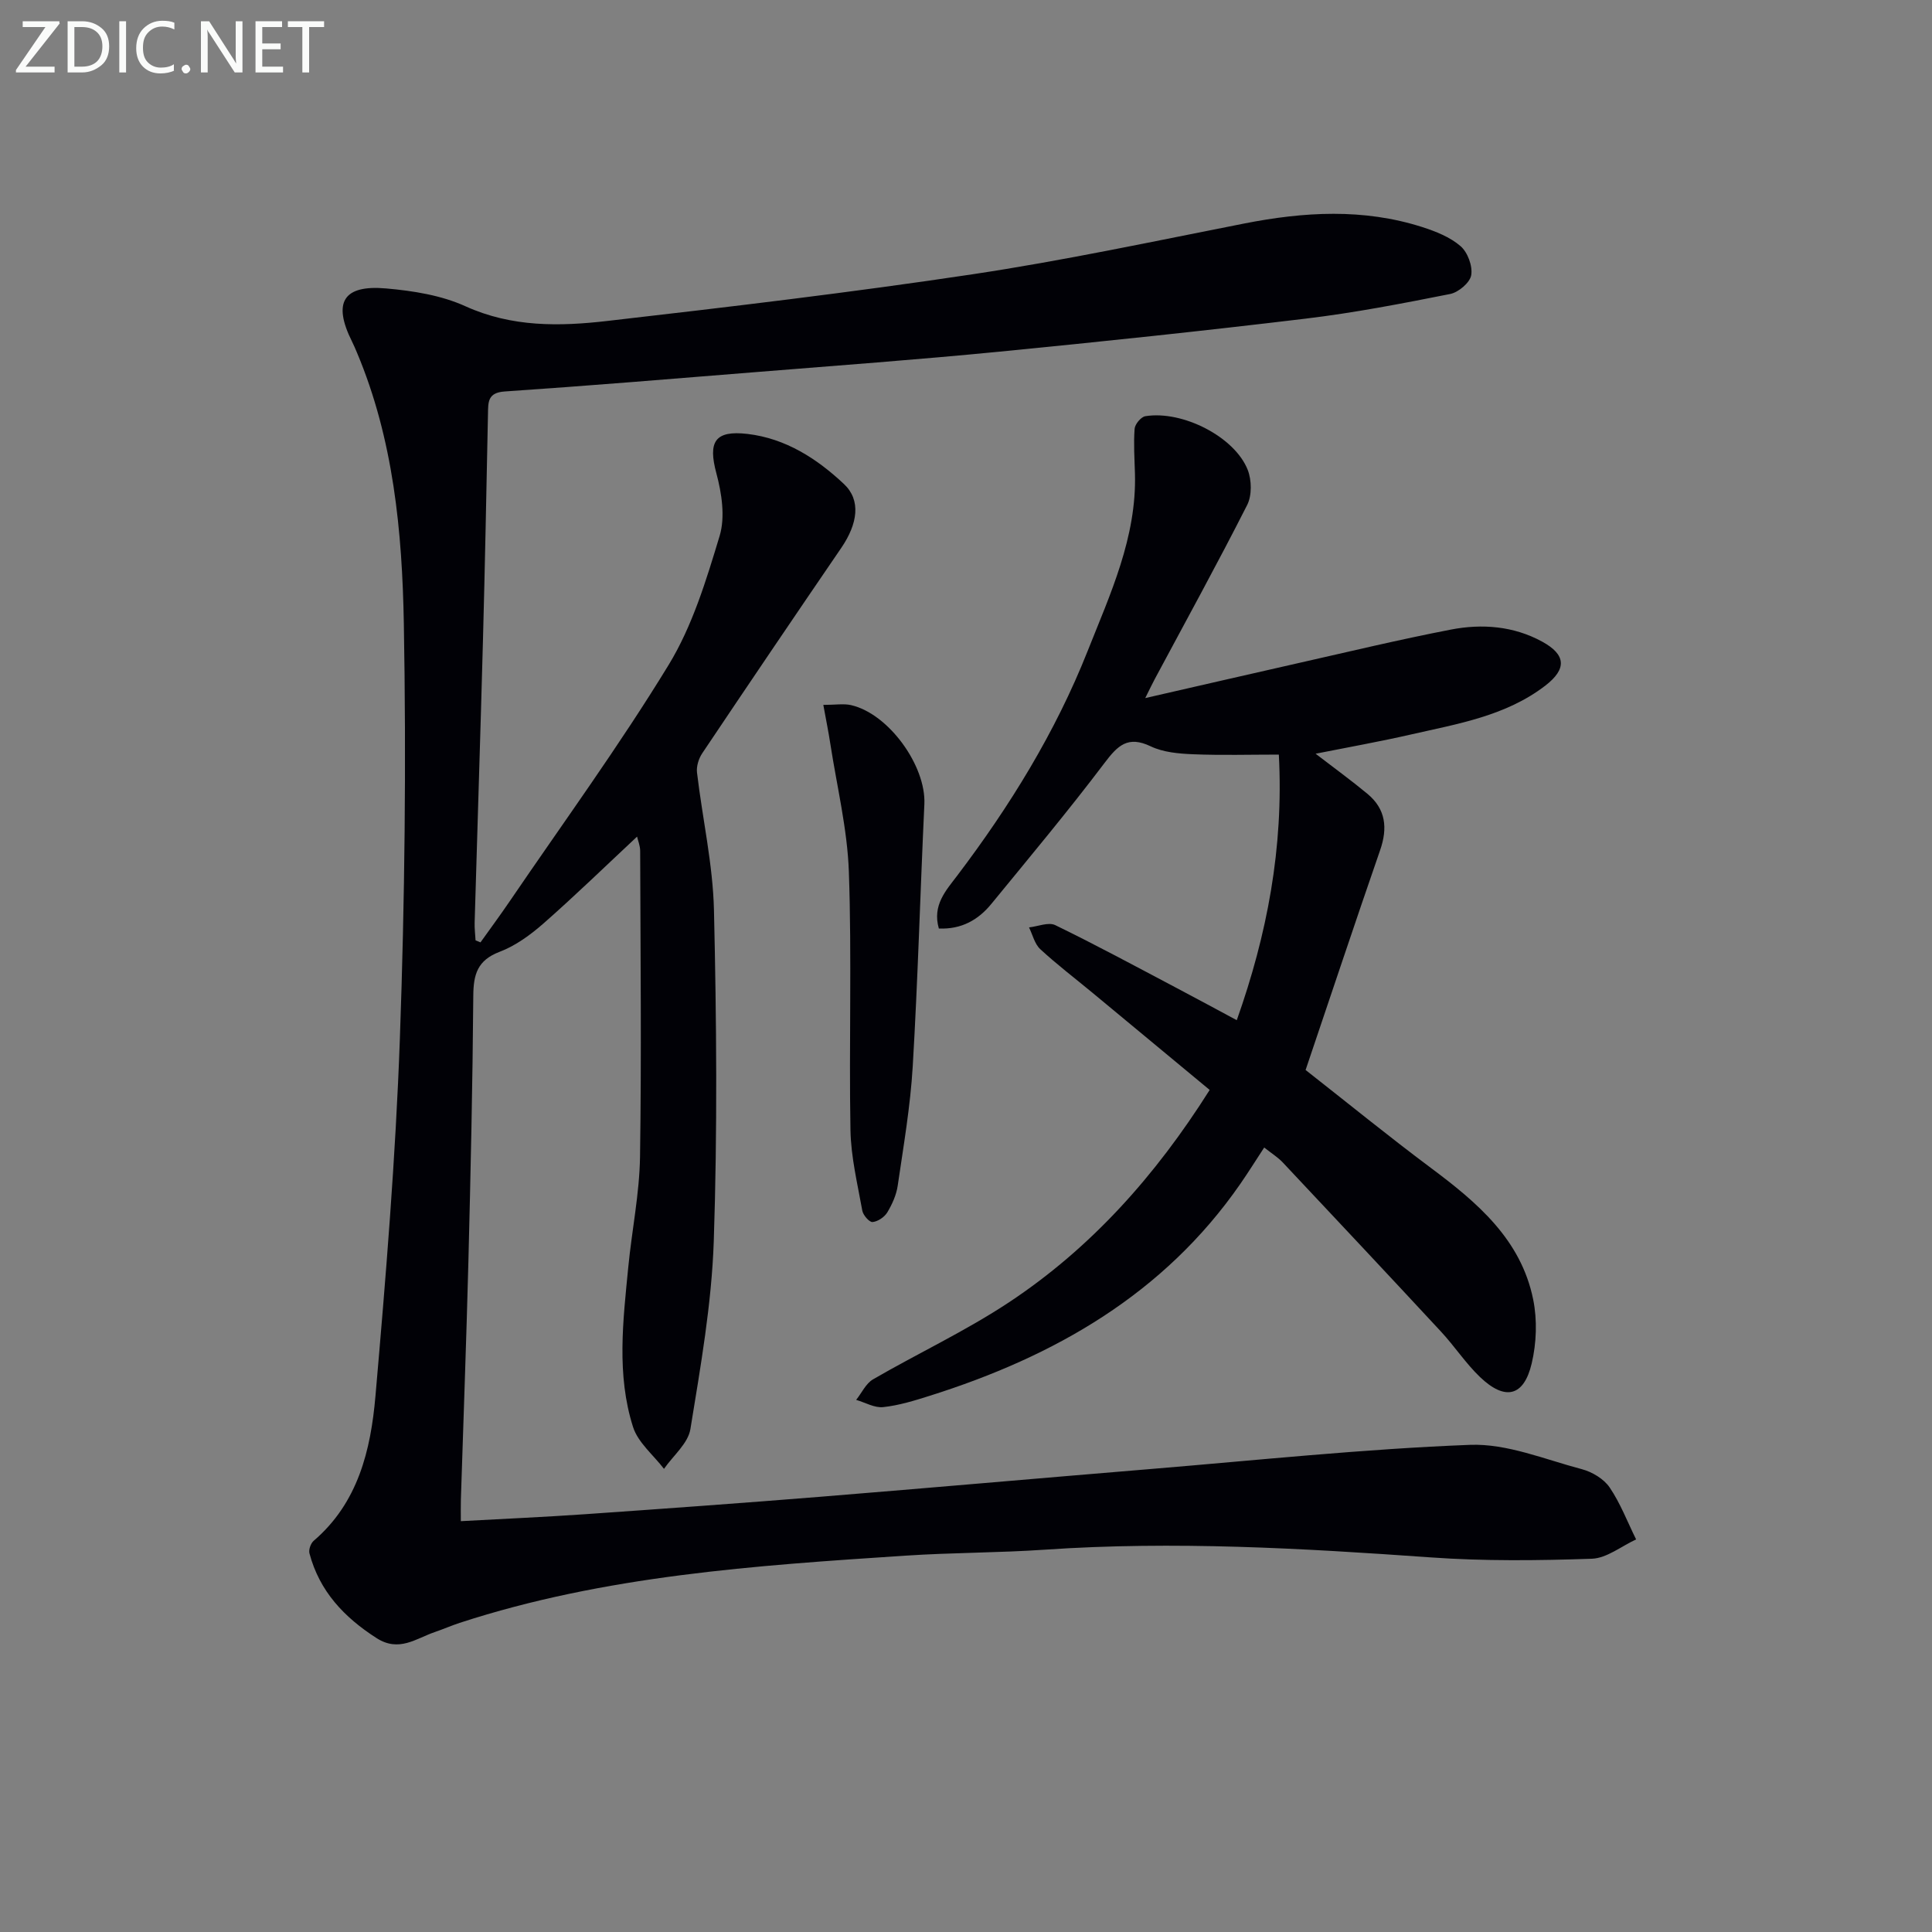
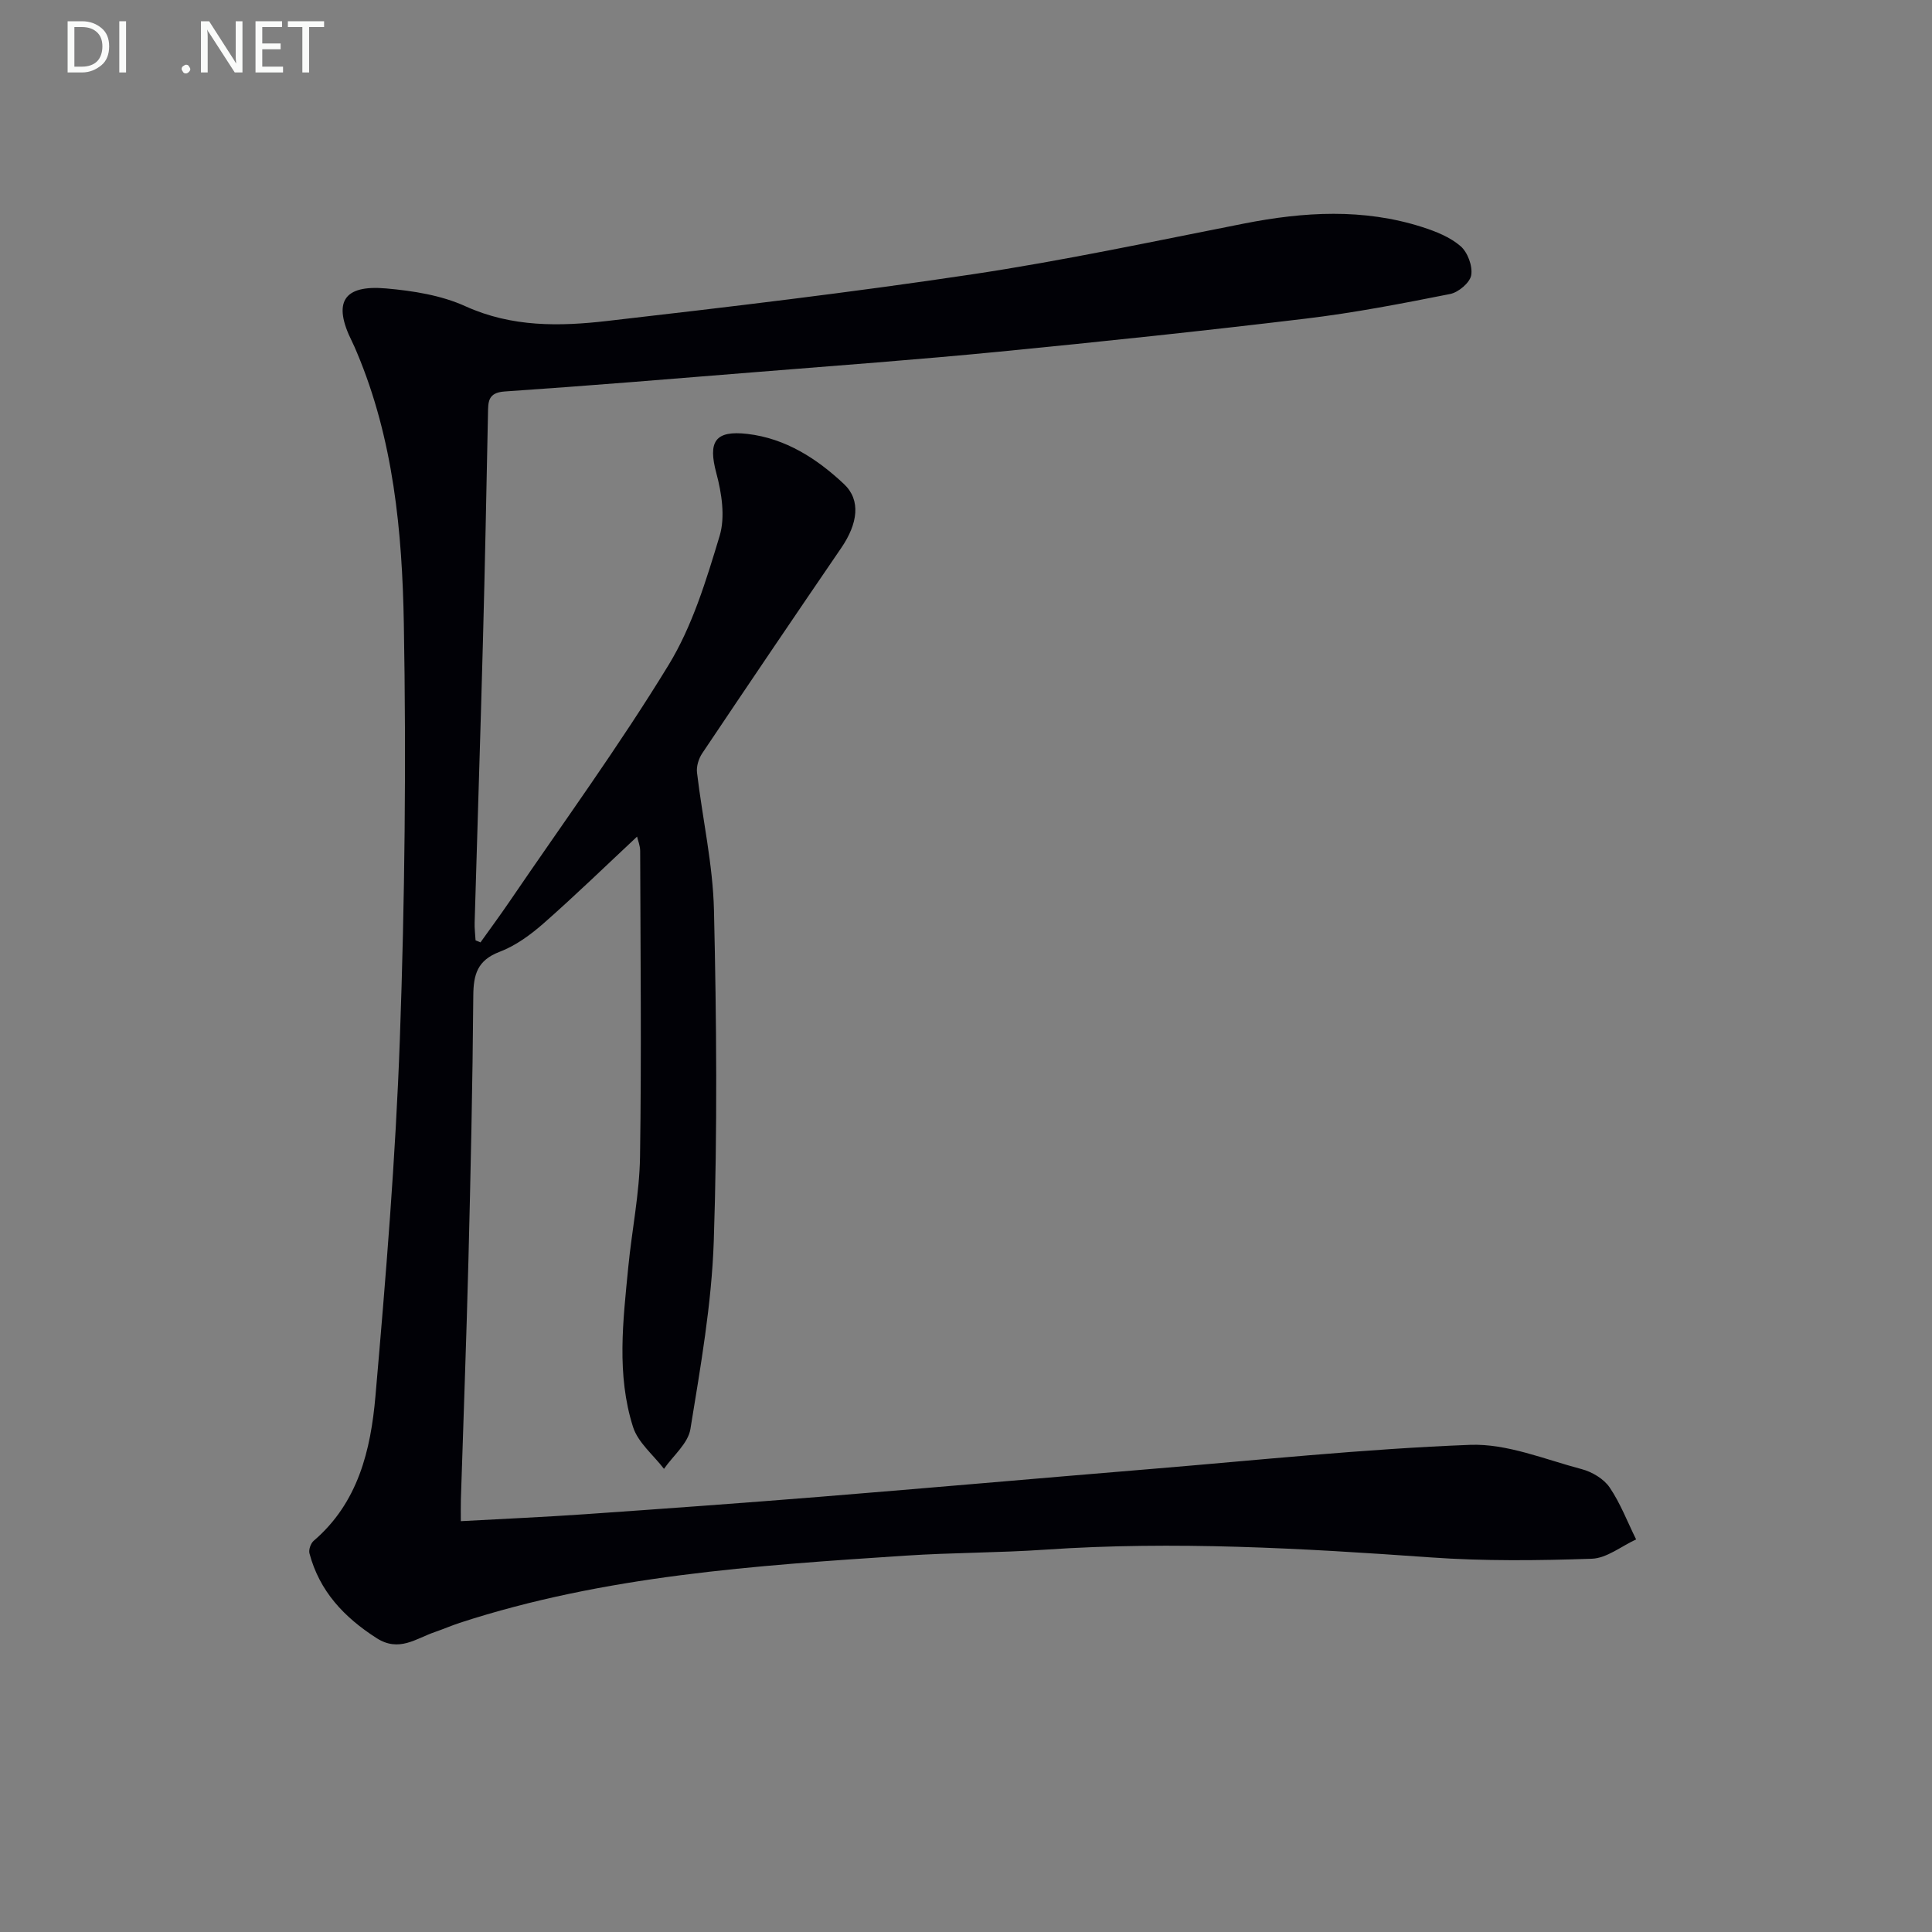
<svg xmlns="http://www.w3.org/2000/svg" enable-background="new 0 0 400 400" viewBox="0 0 400 400">
  <rect x="0" y="0" width="400" height="400" fill="#808080" stroke="none" />
  <path d="m99.48 195.11c2.04-2.86 4.13-5.69 6.11-8.6 11.04-16.21 22.61-32.09 32.82-48.81 4.94-8.08 7.81-17.57 10.58-26.74 1.19-3.94.43-8.86-.68-13-1.74-6.49-.33-8.91 6.45-8.12 7.9.93 14.37 5.11 19.97 10.37 3.57 3.35 2.86 8.22-.55 13.22-9.66 14.13-19.26 28.31-28.79 42.53-.74 1.1-1.24 2.72-1.08 4.01 1.12 9.51 3.29 18.98 3.51 28.5.53 22.81.72 45.67-.04 68.47-.44 13.03-2.74 26.03-4.84 38.94-.48 2.96-3.57 5.5-5.47 8.23-2.19-2.87-5.36-5.42-6.4-8.65-3.46-10.85-2.07-22.05-.99-33.14.74-7.6 2.31-15.18 2.43-22.79.32-21.11.09-42.23.03-63.35 0-1.09-.47-2.18-.64-2.97-6.45 6.03-12.74 12.14-19.32 17.93-2.72 2.39-5.83 4.67-9.16 5.93-4.59 1.75-5.4 4.69-5.43 9.1-.14 18.31-.55 36.61-1.01 54.91-.42 16.46-1.04 32.91-1.56 49.37-.04 1.3-.01 2.59-.01 4.49 8.78-.48 17.2-.85 25.59-1.43 16.24-1.13 32.48-2.3 48.71-3.61 22.86-1.85 45.71-3.87 68.57-5.76 22.02-1.82 44.02-4.15 66.08-5 7.65-.29 15.49 3.02 23.15 5.04 2.14.57 4.55 2.01 5.75 3.78 2.24 3.3 3.69 7.15 5.48 10.76-3.05 1.4-6.07 3.89-9.17 4-11.12.38-22.31.51-33.4-.28-26.58-1.89-53.12-3.42-79.77-1.6-9.62.66-19.29.6-28.91 1.24-31.16 2.05-62.33 4.13-92.33 13.92-1.73.57-3.41 1.31-5.14 1.9-3.9 1.33-7.4 4.24-12.06 1.25-6.73-4.32-11.81-9.7-13.89-17.54-.2-.75.26-2.07.87-2.6 9.22-7.88 11.82-18.81 12.79-29.93 2.15-24.65 4.18-49.35 5.06-74.07 1.02-28.61 1.33-57.28.82-85.9-.34-19.06-2.15-38.17-9.71-56.12-.32-.77-.65-1.53-1.02-2.28-4.03-8.07-1.86-11.79 7.08-10.99 5.56.49 11.4 1.41 16.41 3.69 9.62 4.36 19.49 4.18 29.37 3.04 25.23-2.9 50.47-5.89 75.59-9.66 18.85-2.83 37.53-6.83 56.25-10.51 12.39-2.44 24.69-3.17 36.88.73 2.8.9 5.76 2.07 7.93 3.95 1.47 1.27 2.53 4.12 2.21 6.01-.26 1.55-2.64 3.56-4.37 3.9-9.92 1.97-19.88 3.9-29.91 5.1-21.11 2.54-42.26 4.77-63.42 6.84-16.87 1.65-33.78 2.89-50.68 4.25-17.23 1.39-34.47 2.82-51.72 3.99-3.57.24-3.42 2.23-3.47 4.66-.32 15.64-.62 31.28-1.04 46.92-.52 19.45-1.16 38.9-1.72 58.36-.04 1.23.12 2.46.19 3.7.35.15.69.29 1.02.42z" fill="#010106" />
-   <path d="m272.38 156.05c3.95 3.04 7.43 5.56 10.73 8.3 3.81 3.16 4.22 7.08 2.63 11.67-5.21 15.04-10.23 30.14-15.43 45.51 8.65 6.78 17.15 13.71 25.92 20.26 9.62 7.18 18.68 14.82 21.2 27.26.86 4.24.69 9.01-.31 13.24-1.62 6.87-5.51 7.77-10.69 2.82-2.99-2.86-5.29-6.41-8.12-9.45-10.86-11.71-21.79-23.35-32.73-34.99-1-1.06-2.29-1.86-3.84-3.09-1.74 2.66-3.29 5.14-4.95 7.54-15.83 22.83-38.46 35.71-64.29 43.86-3.16 1-6.39 2-9.65 2.35-1.79.19-3.72-.96-5.59-1.5 1.15-1.44 2.01-3.39 3.49-4.25 9.33-5.41 19.18-10.01 28.15-15.95 17-11.26 30.34-26.21 41.55-43.97-8.26-6.85-16.3-13.52-24.34-20.18-3.59-2.97-7.31-5.8-10.73-8.96-1.17-1.08-1.58-2.98-2.33-4.51 1.83-.2 4.03-1.15 5.43-.47 8.36 4.06 16.55 8.49 24.78 12.83 4.11 2.16 8.19 4.38 12.8 6.85 6.27-17.68 9.73-35.69 8.71-54.99-6.03 0-11.91.17-17.77-.07-2.96-.12-6.16-.4-8.76-1.64-4.73-2.26-6.82-.18-9.55 3.43-7.52 9.95-15.53 19.53-23.43 29.18-2.72 3.33-6.2 5.31-10.88 5.11-1.4-4.85 1.5-7.9 3.81-10.96 10.9-14.39 20.32-29.66 26.98-46.46 4.69-11.83 10.18-23.54 9.81-36.77-.09-3.09-.3-6.2-.07-9.27.07-.96 1.33-2.47 2.22-2.61 7.69-1.25 18.52 4.28 21.2 11.12.83 2.12.88 5.28-.11 7.25-6.15 12.13-12.71 24.05-19.13 36.04-.54 1.01-1.03 2.04-1.98 3.95 10.91-2.49 21.05-4.84 31.2-7.13 10.68-2.41 21.32-4.97 32.07-7.05 6.46-1.25 12.99-.75 18.92 2.5 4.95 2.71 5.11 5.66.63 9.11-8.19 6.29-18.14 7.9-27.82 10.11-6.38 1.46-12.84 2.61-19.73 3.98z" fill="#010106" />
-   <path d="m170.46 145.94c2.56 0 4.23-.3 5.75.05 7.78 1.78 15.54 12.56 15.17 20.51-.85 18.1-1.34 36.22-2.41 54.3-.49 8.27-1.91 16.48-3.11 24.69-.28 1.92-1.15 3.85-2.16 5.53-.59.97-1.95 1.89-3.05 1.99-.66.06-1.95-1.42-2.12-2.36-.99-5.53-2.35-11.09-2.45-16.66-.32-17.82.29-35.66-.33-53.47-.31-8.86-2.47-17.65-3.83-26.46-.37-2.43-.86-4.83-1.46-8.12z" fill="#010106" />
  <g fill="#fafbfa">
-     <path d="m12.4 4.8-7.1 9h6v1.2h-8v-.5l6.1-8.9h-4.7v-1.2h7.6v.4z" />
    <path d="m14 14v-9.6h3c1.6 0 2.9.5 4 1.4s1.6 2.2 1.6 3.8-.5 3-1.6 3.9-2.4 1.5-4 1.5h-3zm1.4-8.4v8.2h1.6c1.3 0 2.4-.4 3.1-1.1s1.1-1.8 1.1-3.1-.4-2.3-1.2-3-1.8-1-3.1-1z" />
    <path d="m26.1 4.4v10.6h-1.4v-10.6z" />
-     <path d="m36.1 14.6c-.8.4-1.8.6-2.9.6-1.5 0-2.7-.5-3.6-1.4s-1.4-2.2-1.4-3.8c0-1.7.5-3.1 1.5-4.1s2.3-1.6 3.9-1.6c1 0 1.8.1 2.5.4v1.4c-.8-.4-1.6-.6-2.5-.6-1.2 0-2.1.4-2.9 1.2s-1.1 1.8-1.1 3.2c0 1.3.3 2.3 1 3s1.6 1.1 2.7 1.1c1 0 2-.2 2.7-.7v1.3z" />
    <path d="m37.6 14.3c0-.2.1-.5.3-.6s.4-.3.6-.3c.3 0 .5.1.6.3s.3.4.3.6-.1.4-.3.6-.4.3-.6.3c-.3 0-.5-.1-.6-.3s-.3-.4-.3-.6z" />
    <path d="m50.2 15h-1.6l-5.3-8.2c-.2-.2-.3-.5-.4-.7 0 .2.1.7.1 1.5v7.4h-1.4v-10.6h1.7l5.2 8.1c.2.4.4.6.4.7 0-.3-.1-.8-.1-1.5v-7.3h1.4z" />
    <path d="m58.6 15h-5.7v-10.6h5.5v1.2h-4.1v3.4h3.8v1.2h-3.8v3.6h4.3z" />
    <path d="m67.1 5.6h-3.1v9.4h-1.4v-9.4h-3v-1.2h7.5z" />
  </g>
</svg>